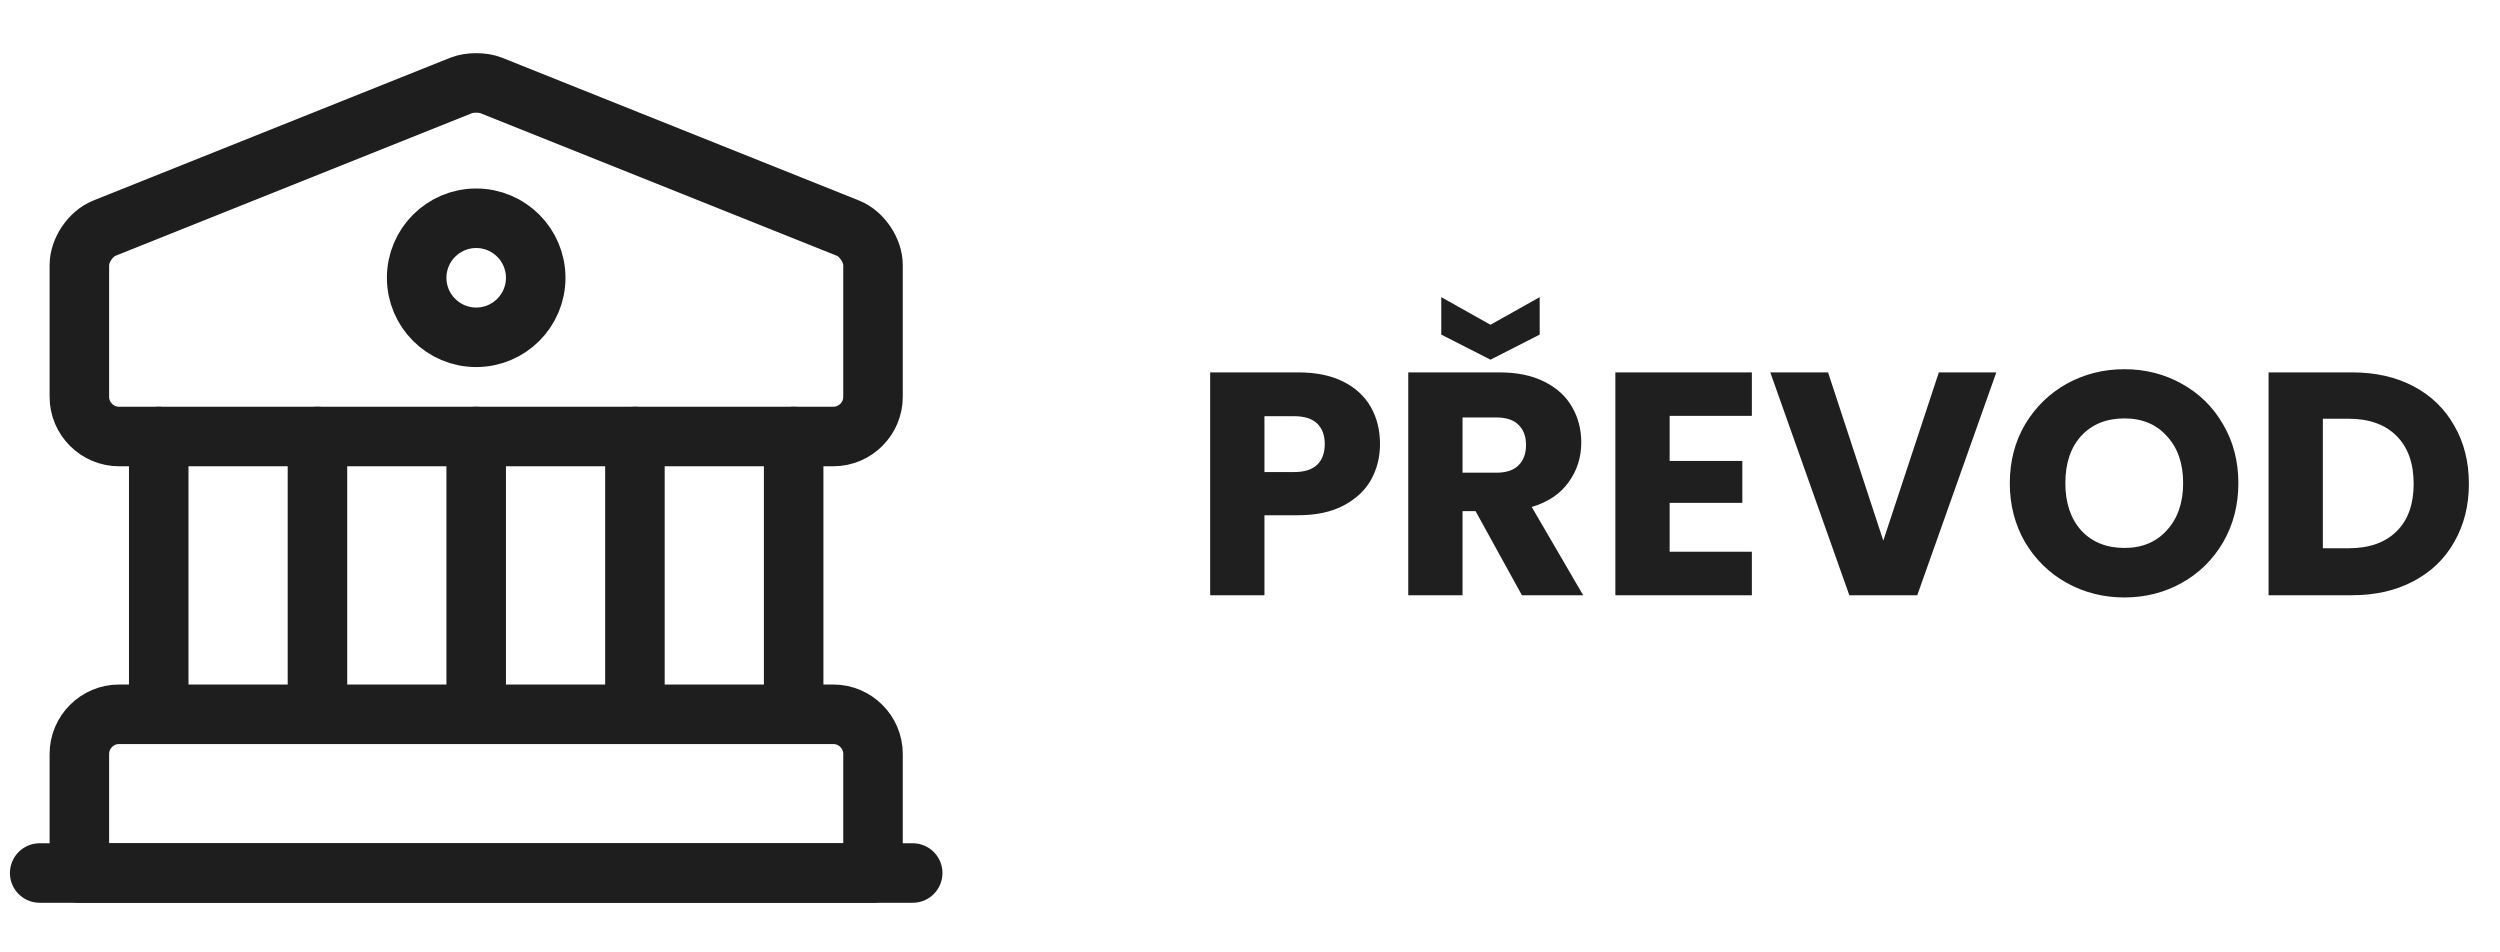
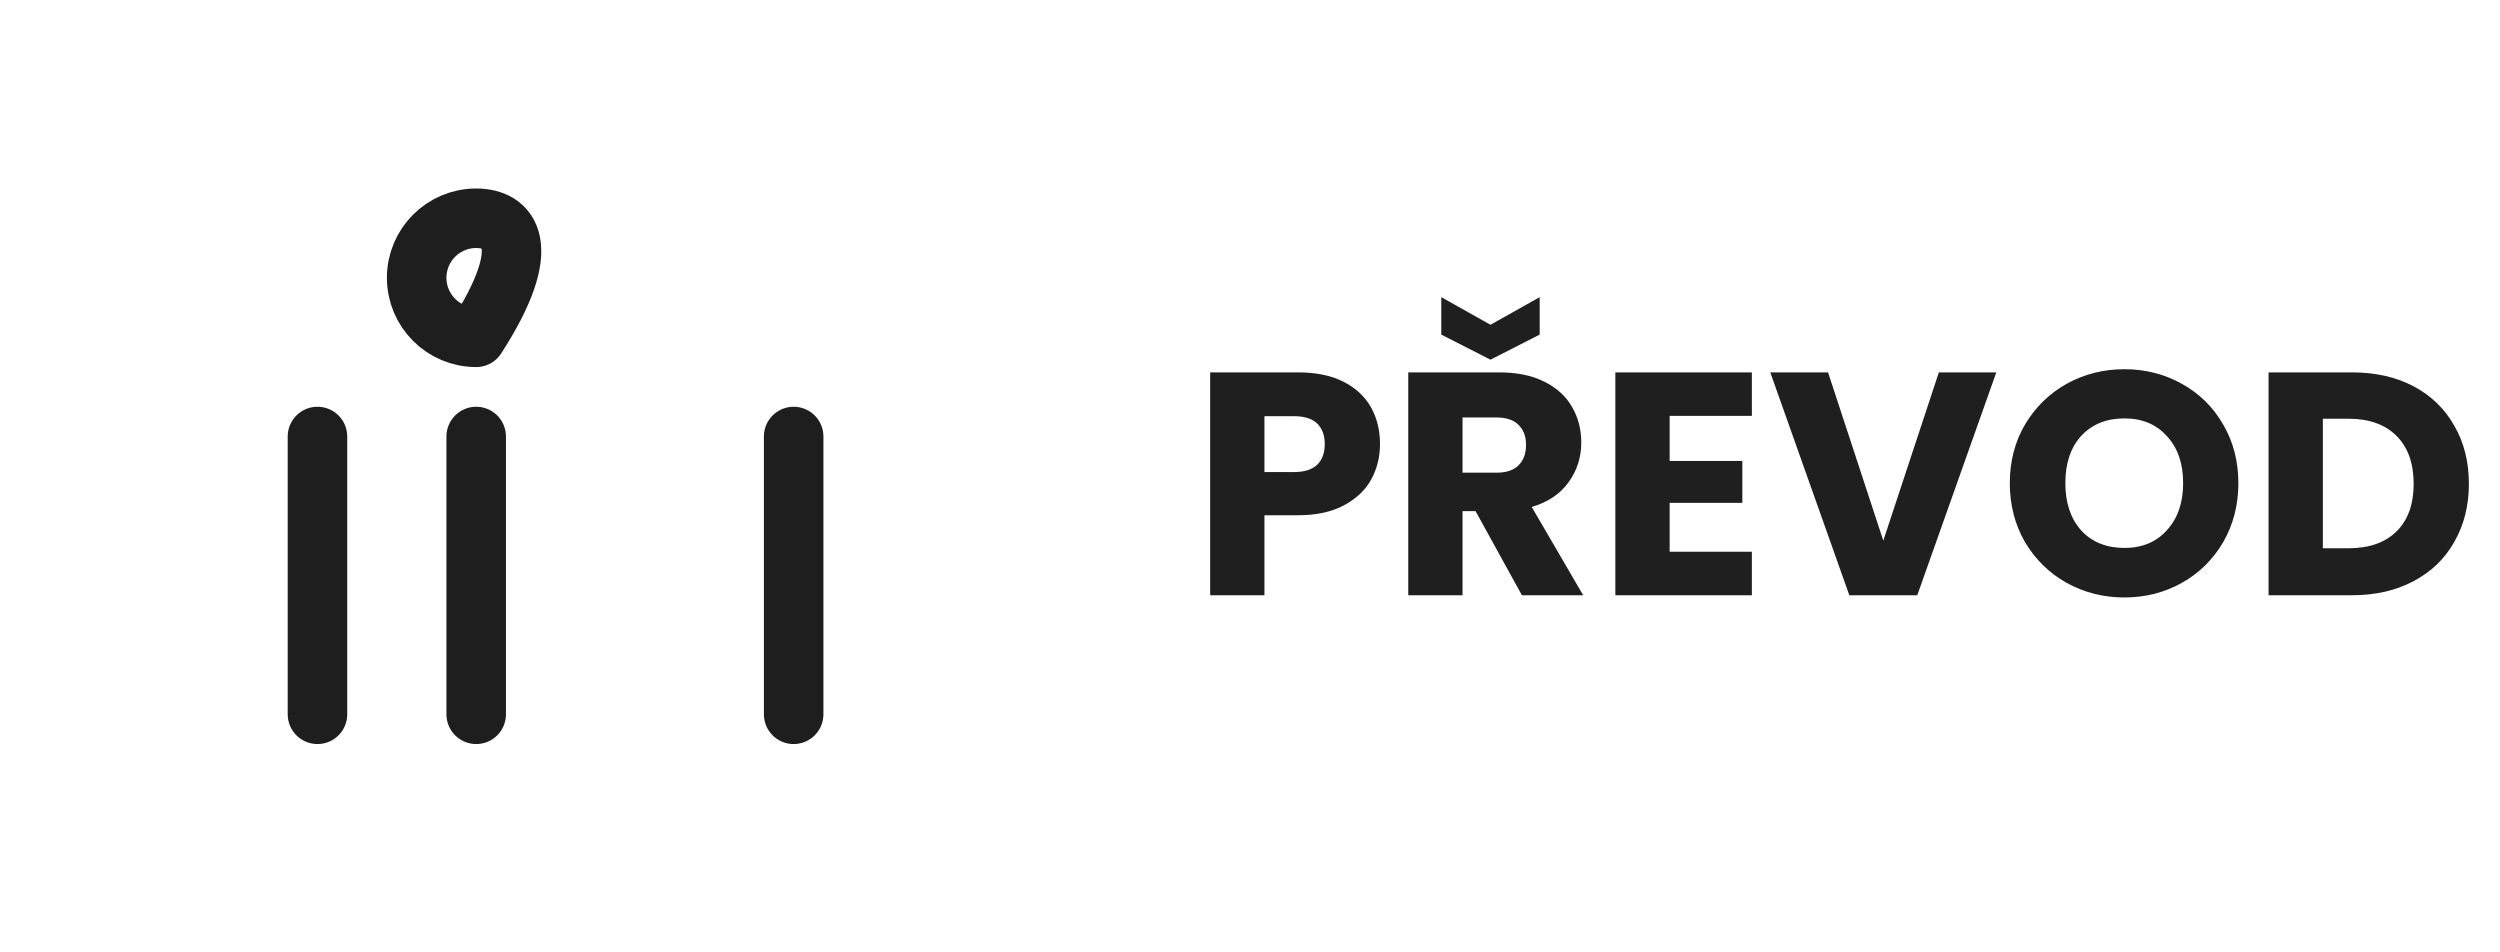
<svg xmlns="http://www.w3.org/2000/svg" width="63" height="24" viewBox="0 0 63 24" fill="none">
  <path d="M34.776 11.192C34.776 11.517 34.701 11.816 34.552 12.088C34.403 12.355 34.173 12.571 33.864 12.736C33.555 12.901 33.171 12.984 32.712 12.984H31.864V15H30.496V9.384H32.712C33.16 9.384 33.539 9.461 33.848 9.616C34.157 9.771 34.389 9.984 34.544 10.256C34.699 10.528 34.776 10.84 34.776 11.192ZM32.608 11.896C32.869 11.896 33.064 11.835 33.192 11.712C33.32 11.589 33.384 11.416 33.384 11.192C33.384 10.968 33.32 10.795 33.192 10.672C33.064 10.549 32.869 10.488 32.608 10.488H31.864V11.896H32.608ZM38.352 15L37.184 12.88H36.856V15H35.488V9.384H37.784C38.227 9.384 38.603 9.461 38.912 9.616C39.227 9.771 39.462 9.984 39.616 10.256C39.771 10.523 39.848 10.821 39.848 11.152C39.848 11.525 39.742 11.859 39.528 12.152C39.32 12.445 39.011 12.653 38.6 12.776L39.896 15H38.352ZM36.856 11.912H37.704C37.955 11.912 38.142 11.851 38.264 11.728C38.392 11.605 38.456 11.432 38.456 11.208C38.456 10.995 38.392 10.827 38.264 10.704C38.142 10.581 37.955 10.52 37.704 10.52H36.856V11.912ZM38.8 8.432L37.56 9.064L36.32 8.432V7.488L37.56 8.184L38.8 7.488V8.432ZM42.075 10.48V11.616H43.907V12.672H42.075V13.904H44.147V15H40.707V9.384H44.147V10.48H42.075ZM50.307 9.384L48.315 15H46.603L44.611 9.384H46.067L47.459 13.624L48.859 9.384H50.307ZM53.535 15.056C53.007 15.056 52.522 14.933 52.079 14.688C51.642 14.443 51.292 14.101 51.031 13.664C50.775 13.221 50.647 12.725 50.647 12.176C50.647 11.627 50.775 11.133 51.031 10.696C51.292 10.259 51.642 9.917 52.079 9.672C52.522 9.427 53.007 9.304 53.535 9.304C54.063 9.304 54.545 9.427 54.983 9.672C55.425 9.917 55.772 10.259 56.023 10.696C56.279 11.133 56.407 11.627 56.407 12.176C56.407 12.725 56.279 13.221 56.023 13.664C55.767 14.101 55.42 14.443 54.983 14.688C54.545 14.933 54.063 15.056 53.535 15.056ZM53.535 13.808C53.983 13.808 54.34 13.659 54.607 13.36C54.879 13.061 55.015 12.667 55.015 12.176C55.015 11.68 54.879 11.285 54.607 10.992C54.34 10.693 53.983 10.544 53.535 10.544C53.081 10.544 52.719 10.691 52.447 10.984C52.18 11.277 52.047 11.675 52.047 12.176C52.047 12.672 52.18 13.069 52.447 13.368C52.719 13.661 53.081 13.808 53.535 13.808ZM59.272 9.384C59.864 9.384 60.381 9.501 60.824 9.736C61.267 9.971 61.608 10.301 61.848 10.728C62.093 11.149 62.216 11.637 62.216 12.192C62.216 12.741 62.093 13.229 61.848 13.656C61.608 14.083 61.264 14.413 60.816 14.648C60.373 14.883 59.858 15 59.272 15H57.168V9.384H59.272ZM59.184 13.816C59.701 13.816 60.104 13.675 60.392 13.392C60.68 13.109 60.824 12.709 60.824 12.192C60.824 11.675 60.68 11.272 60.392 10.984C60.104 10.696 59.701 10.552 59.184 10.552H58.536V13.816H59.184Z" fill="#1F1F1F" />
-   <path d="M12.37 2.15L21.37 5.75C21.72 5.89 22 6.31 22 6.68V10C22 10.55 21.55 11 21 11H3C2.45 11 2 10.55 2 10V6.68C2 6.31 2.28 5.89 2.63 5.75L11.63 2.15C11.83 2.07 12.17 2.07 12.37 2.15Z" stroke="#1E1E1E" stroke-width="1.5" stroke-miterlimit="10" stroke-linecap="round" stroke-linejoin="round" />
-   <path d="M22 22H2V19C2 18.45 2.45 18 3 18H21C21.55 18 22 18.45 22 19V22Z" stroke="#1E1E1E" stroke-width="1.5" stroke-miterlimit="10" stroke-linecap="round" stroke-linejoin="round" />
-   <path d="M4 18V11" stroke="#1E1E1E" stroke-width="1.5" stroke-miterlimit="10" stroke-linecap="round" stroke-linejoin="round" />
  <path d="M8 18V11" stroke="#1E1E1E" stroke-width="1.5" stroke-miterlimit="10" stroke-linecap="round" stroke-linejoin="round" />
  <path d="M12 18V11" stroke="#1E1E1E" stroke-width="1.5" stroke-miterlimit="10" stroke-linecap="round" stroke-linejoin="round" />
-   <path d="M16 18V11" stroke="#1E1E1E" stroke-width="1.5" stroke-miterlimit="10" stroke-linecap="round" stroke-linejoin="round" />
  <path d="M20 18V11" stroke="#1E1E1E" stroke-width="1.5" stroke-miterlimit="10" stroke-linecap="round" stroke-linejoin="round" />
-   <path d="M1 22H23" stroke="#1E1E1E" stroke-width="1.5" stroke-miterlimit="10" stroke-linecap="round" stroke-linejoin="round" />
-   <path d="M12 8.5C12.828 8.5 13.5 7.828 13.5 7C13.5 6.172 12.828 5.5 12 5.5C11.172 5.5 10.5 6.172 10.5 7C10.5 7.828 11.172 8.5 12 8.5Z" stroke="#1E1E1E" stroke-width="1.5" stroke-miterlimit="10" stroke-linecap="round" stroke-linejoin="round" />
+   <path d="M12 8.5C13.5 6.172 12.828 5.5 12 5.5C11.172 5.5 10.5 6.172 10.5 7C10.5 7.828 11.172 8.5 12 8.5Z" stroke="#1E1E1E" stroke-width="1.5" stroke-miterlimit="10" stroke-linecap="round" stroke-linejoin="round" />
</svg>